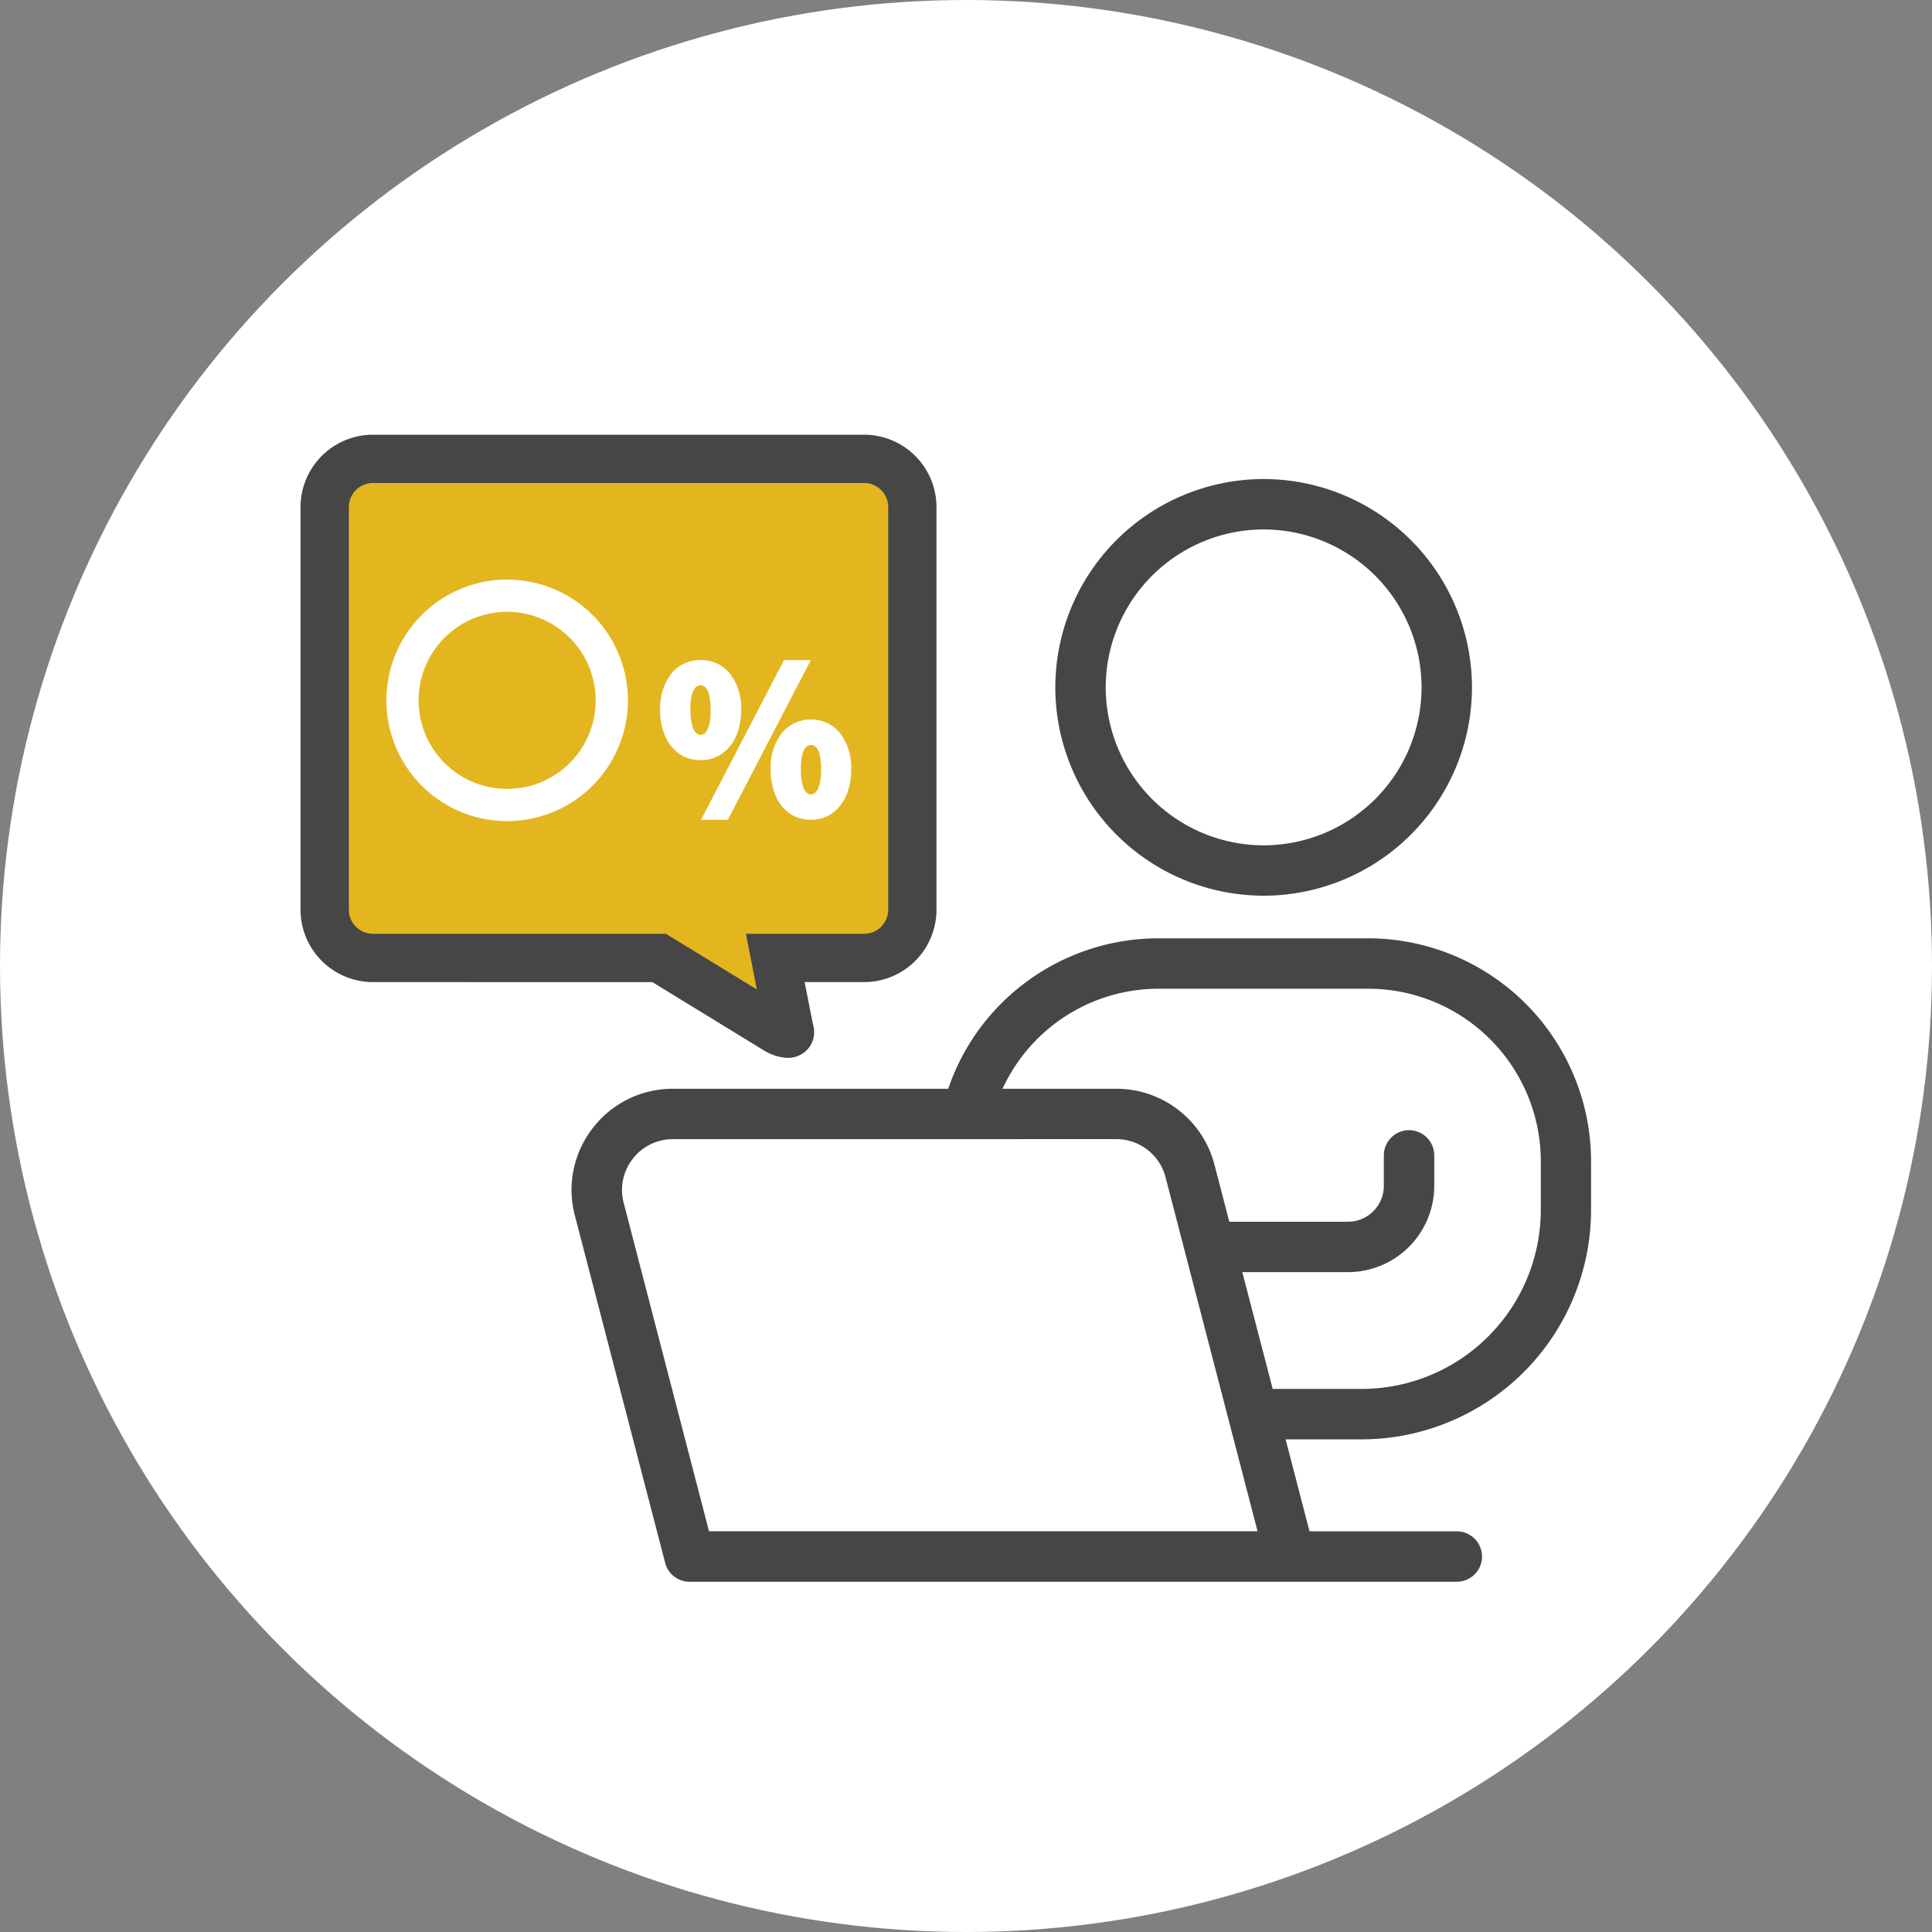
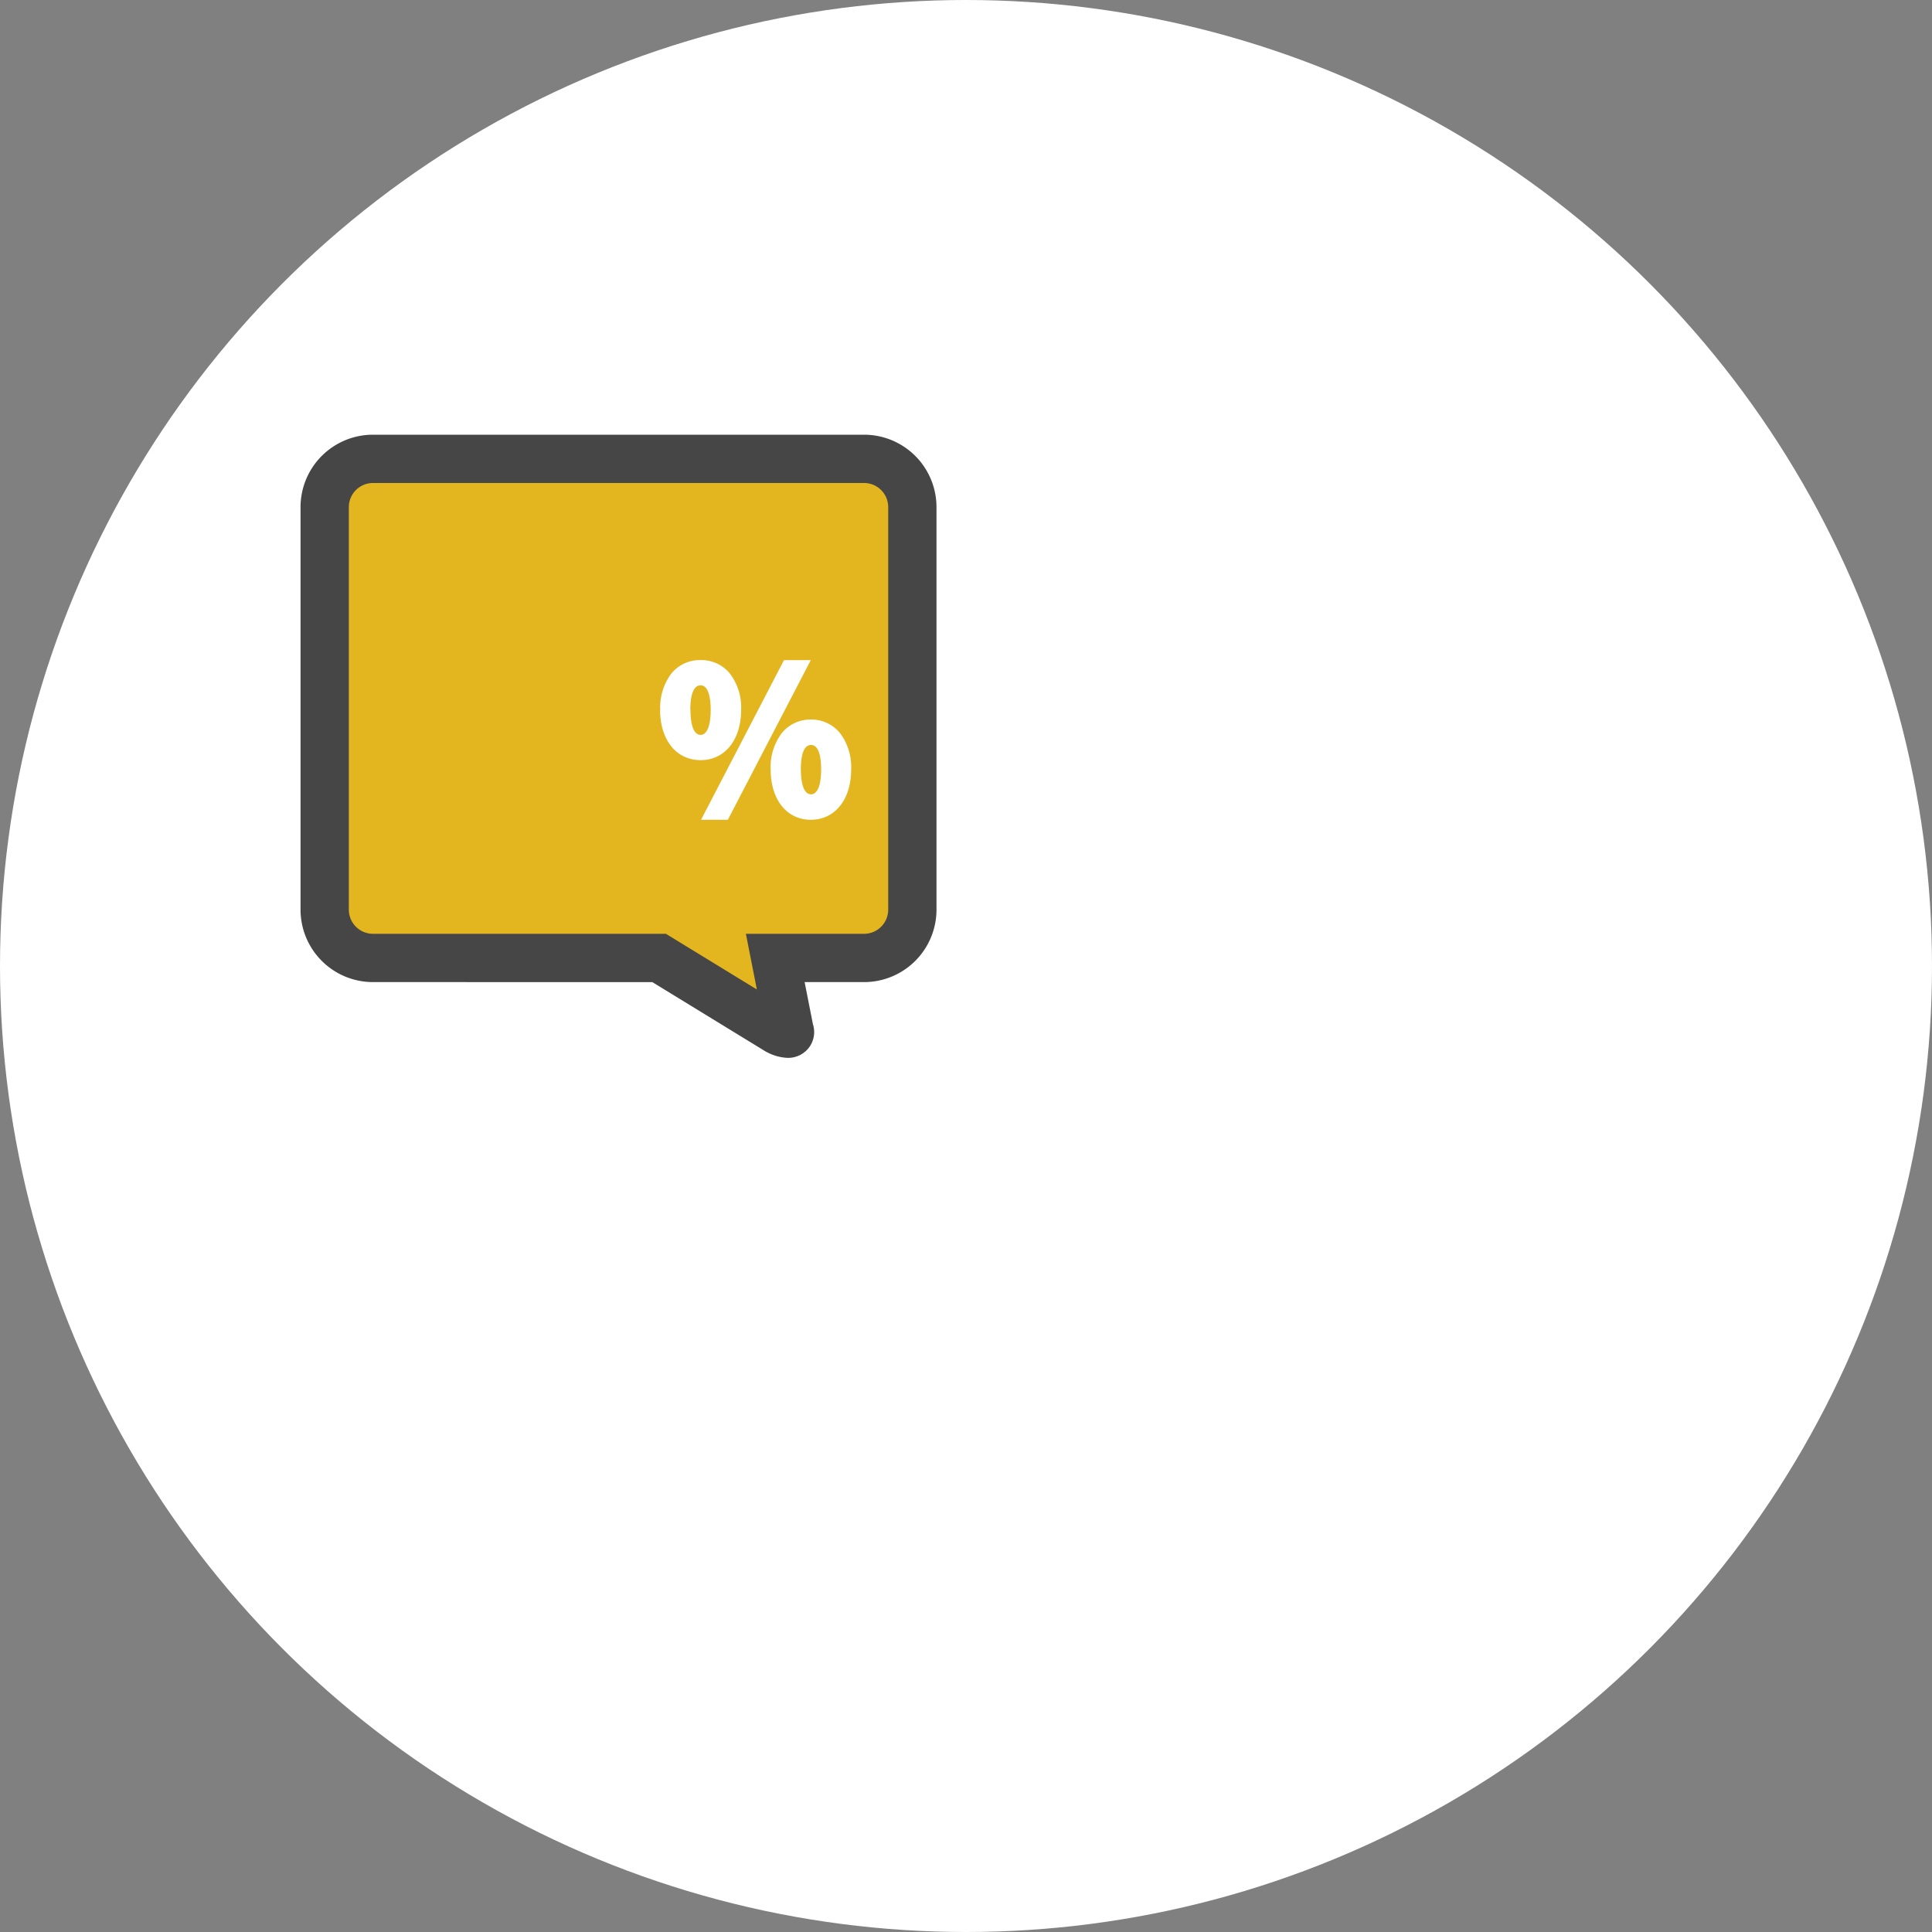
<svg xmlns="http://www.w3.org/2000/svg" width="120" height="120">
  <rect width="100%" height="100%" fill="#808080" stroke="none" />
  <g id="グループ_35951" data-name="グループ 35951" transform="translate(-47 -20)">
    <circle id="楕円形_16" data-name="楕円形 16" cx="60" cy="60" r="60" transform="translate(47 20)" fill="#fff" />
    <g id="グループ_24216" data-name="グループ 24216" transform="translate(2.167 5)">
-       <path id="パス_98792" data-name="パス 98792" d="M1968.441-7202.62a12.955 12.955 0 01-12.941-12.939 12.956 12.956 0 0112.941-12.941 12.955 12.955 0 0112.939 12.941 12.954 12.954 0 01-12.939 12.939zm0-22.749a9.821 9.821 0 00-9.81 9.81 9.821 9.821 0 009.81 9.81 9.82 9.82 0 009.808-9.81 9.82 9.82 0 00-9.808-9.81z" transform="translate(-1845.12 7273.254)" fill="#464646" />
-       <path id="パス_98791" data-name="パス 98791" d="M2010.494-7188.536h-47.666a1.563 1.563 0 01-1.515-1.172l-5.608-21.577a6.241 6.241 0 011.112-5.428 6.244 6.244 0 014.976-2.442h17.1l.06-.167a13.751 13.751 0 015.024-6.64 13.784 13.784 0 018-2.538h13a13.862 13.862 0 0113.846 13.847v3.021a14.269 14.269 0 01-14.253 14.252h-4.719l1.484 5.713h9.149a1.567 1.567 0 011.566 1.565 1.568 1.568 0 01-1.556 1.566zm-48.7-27.489a3.137 3.137 0 00-2.5 1.228 3.136 3.136 0 00-.557 2.727l5.3 20.4h34.071l-5.715-21.992a3.158 3.158 0 00-3.057-2.366zm35.367 8.26l1.887 7.252h5.532a11.134 11.134 0 0011.121-11.121v-3.021a10.727 10.727 0 00-10.715-10.715h-13a10.7 10.7 0 00-5.641 1.6 10.688 10.688 0 00-3.9 4.249l-.183.365h7.079a6.291 6.291 0 016.089 4.708l.922 3.551h7.375a2.228 2.228 0 002.224-2.226v-1.895a1.567 1.567 0 011.566-1.565 1.567 1.567 0 011.566 1.565v1.895a5.363 5.363 0 01-5.356 5.357h-6.562z" transform="translate(-1875.166 7301.781)" fill="#464646" />
      <path id="パス_917045" data-name="パス 917045" d="M1979.126-7196l-2.127-1.3-5.227-3.2H1954a3 3 0 01-3-3v-25a3 3 0 013-3h30.5a3 3 0 013 3v25a3 3 0 01-3 3h-5.514l.887 4.5c.066.15.007.2-.109.2a1.818 1.818 0 01-.638-.2z" transform="translate(-1886 7275)" fill="#e3b620" />
      <path id="パス_917045_-_アウトライン" data-name="パス 917045 - アウトライン" d="M1979.764-7194.293a3.03 3.03 0 01-1.3-.358l-.063-.031-.06-.037-6.993-4.281H1954a4.5 4.5 0 01-4.5-4.5v-25a4.5 4.5 0 014.5-4.5h30.5a4.5 4.5 0 014.5 4.5v25a4.5 4.5 0 01-4.5 4.5h-3.69l.514 2.607a1.613 1.613 0 01-.18 1.371 1.632 1.632 0 01-1.38.729zM1954-7230a1.5 1.5 0 00-1.5 1.5v25a1.5 1.5 0 001.5 1.5h18.194l5.649 3.458-.681-3.458h7.339a1.5 1.5 0 001.5-1.5v-25a1.5 1.5 0 00-1.5-1.5z" transform="translate(-1886 7275)" fill="#464646" />
      <path id="パス_917047" data-name="パス 917047" d="M1960.7-7329.207a3.5 3.5 0 01.7-2.268 2.294 2.294 0 011.8-.833 2.294 2.294 0 011.8.833 3.5 3.5 0 01.7 2.268c0 1.869-1.007 3.125-2.506 3.125s-2.494-1.255-2.494-3.125zm1.877 0c0 .983.23 1.545.629 1.545s.629-.562.629-1.545c0-.694-.109-1.52-.629-1.52s-.632.827-.632 1.52zm-6.2 3.125l5.152-9.917h1.664l-5.152 9.917zm-2.537-6.83a3.5 3.5 0 01.7-2.262 2.276 2.276 0 011.807-.826 2.288 2.288 0 011.813.826 3.474 3.474 0 01.706 2.262c0 1.87-1.012 3.127-2.519 3.127s-2.514-1.257-2.514-3.127zm1.879 0c0 .991.228 1.558.627 1.558s.629-.567.629-1.558c0-.567-.082-1.52-.629-1.52-.246 0-.635.197-.635 1.52z" transform="translate(-1868 7391.999)" fill="#fff" />
-       <path id="楕円形_303" data-name="楕円形 303" d="M7.5 2A5.5 5.5 0 1013 7.5 5.506 5.506 0 007.5 2m0-2A7.5 7.5 0 110 7.5 7.5 7.5 0 017.5 0z" transform="translate(68.833 51)" fill="#fff" />
    </g>
  </g>
</svg>